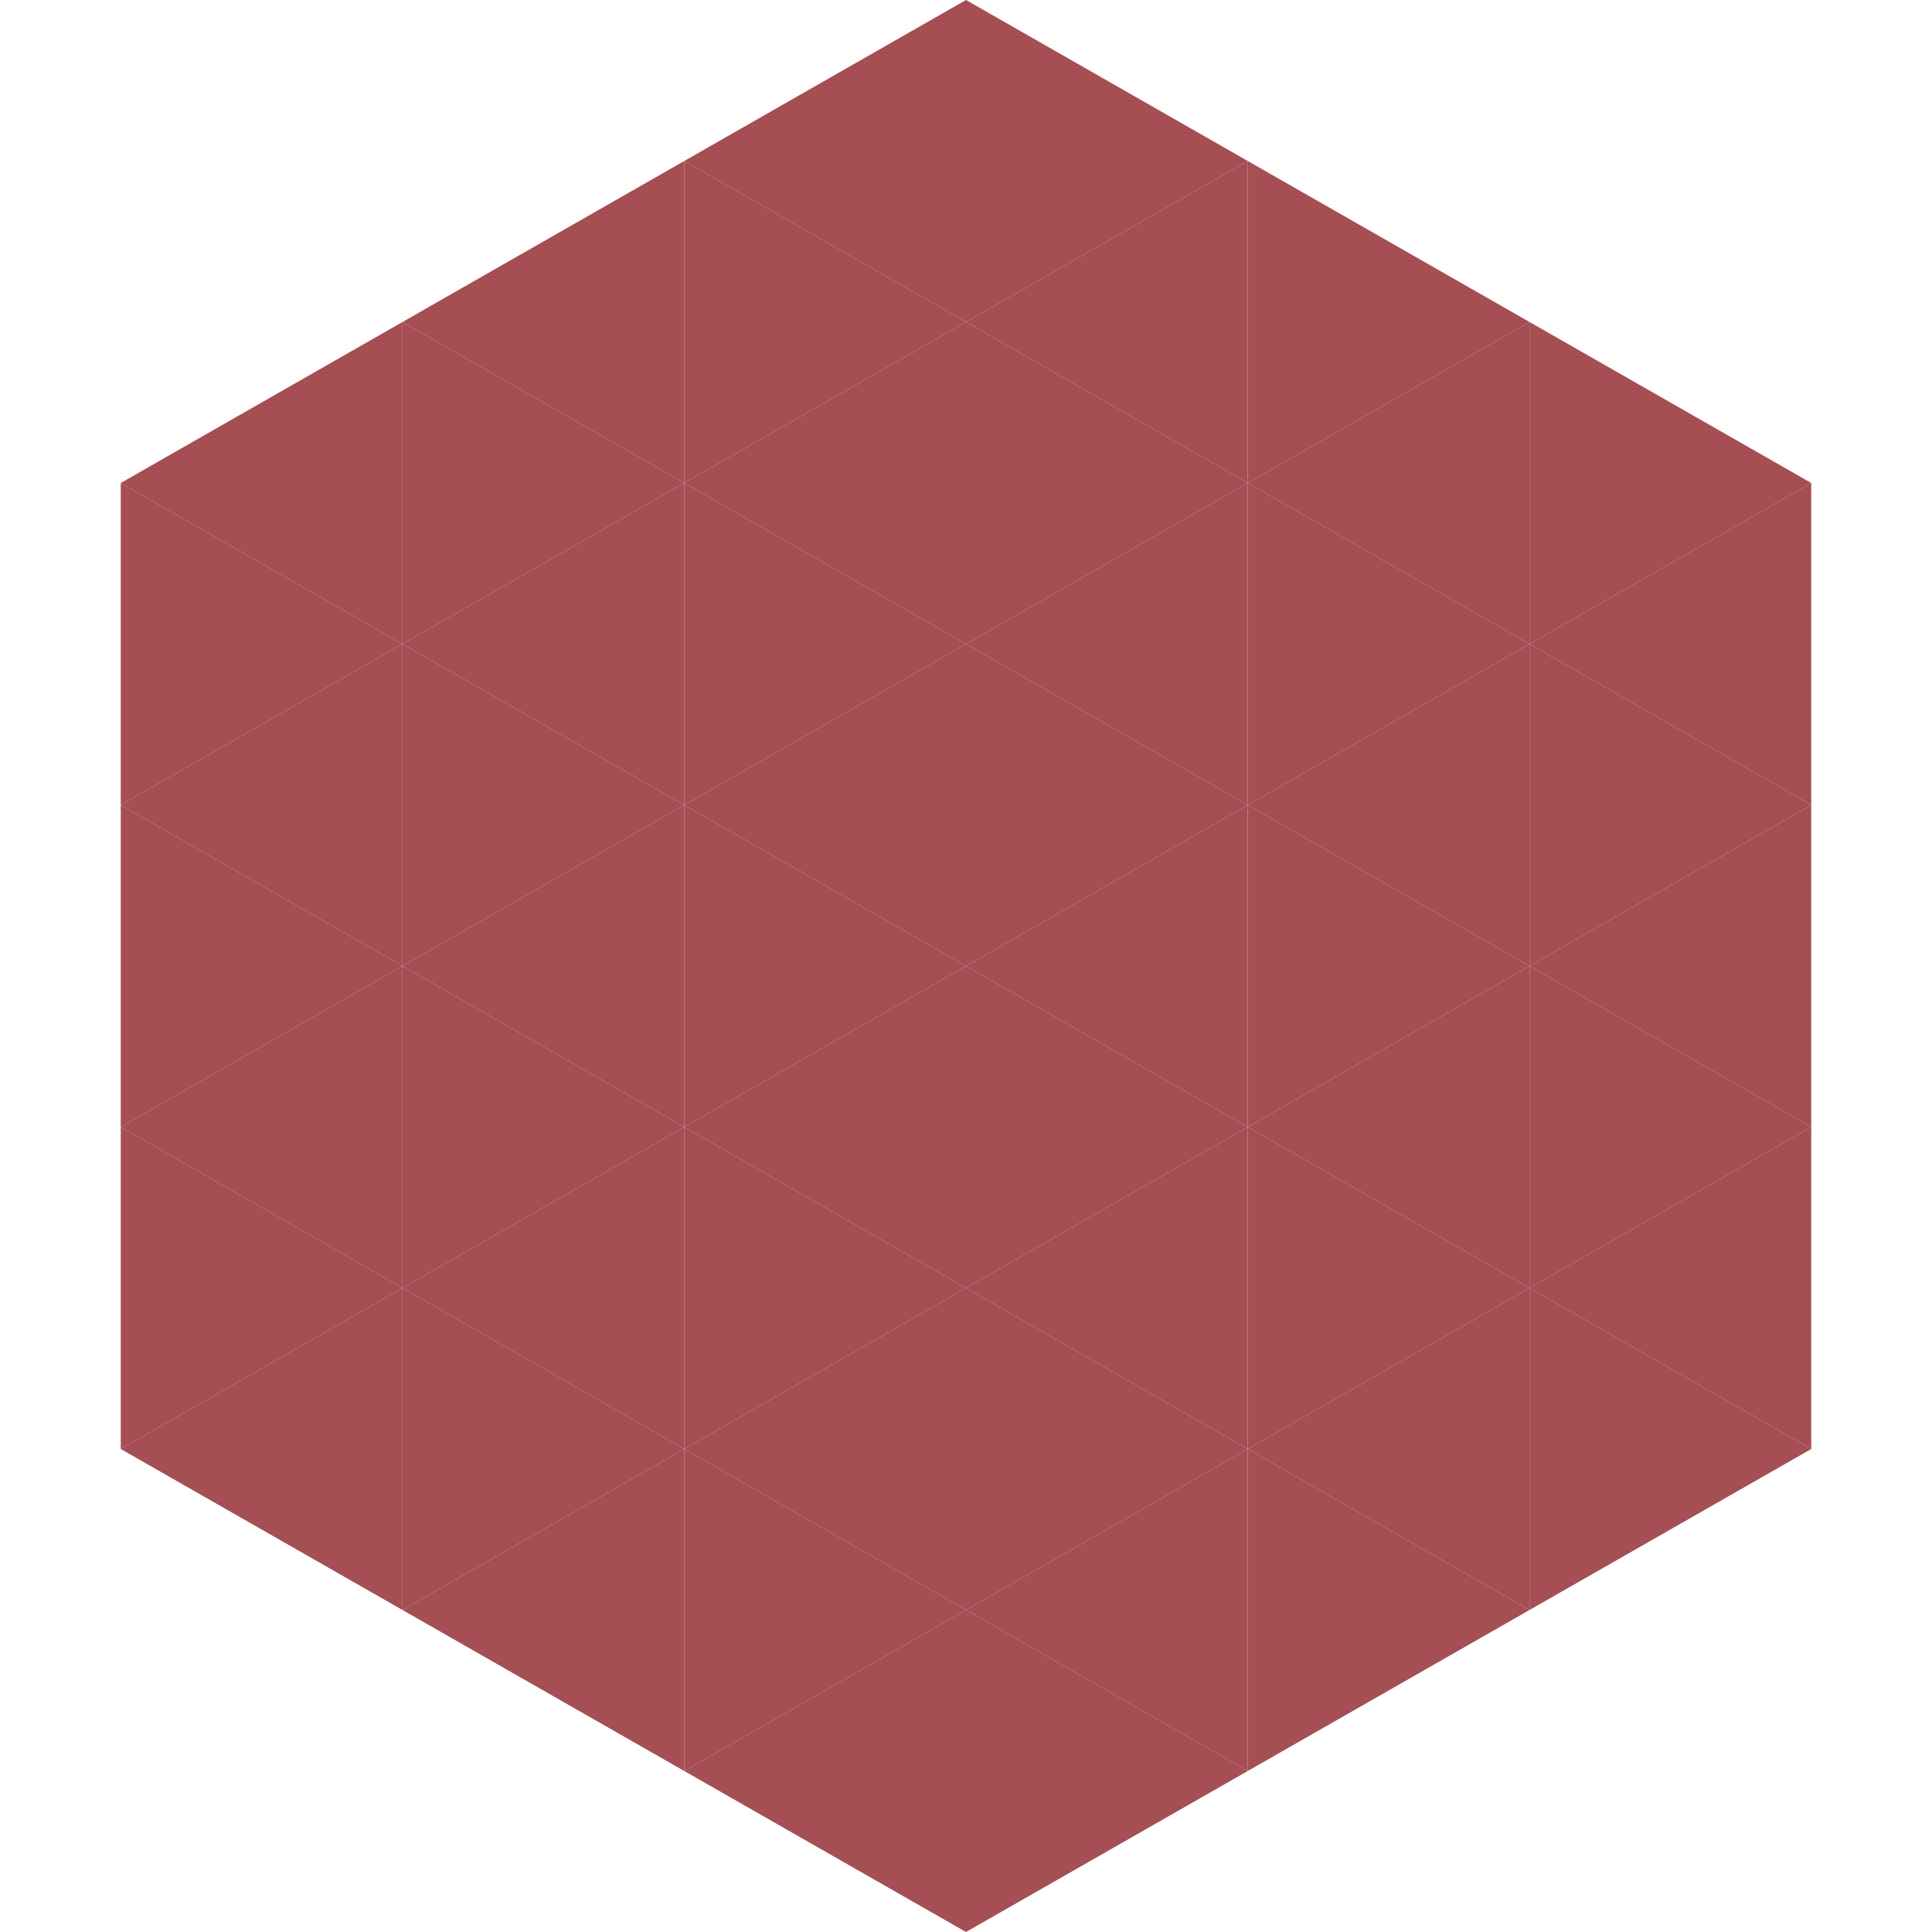
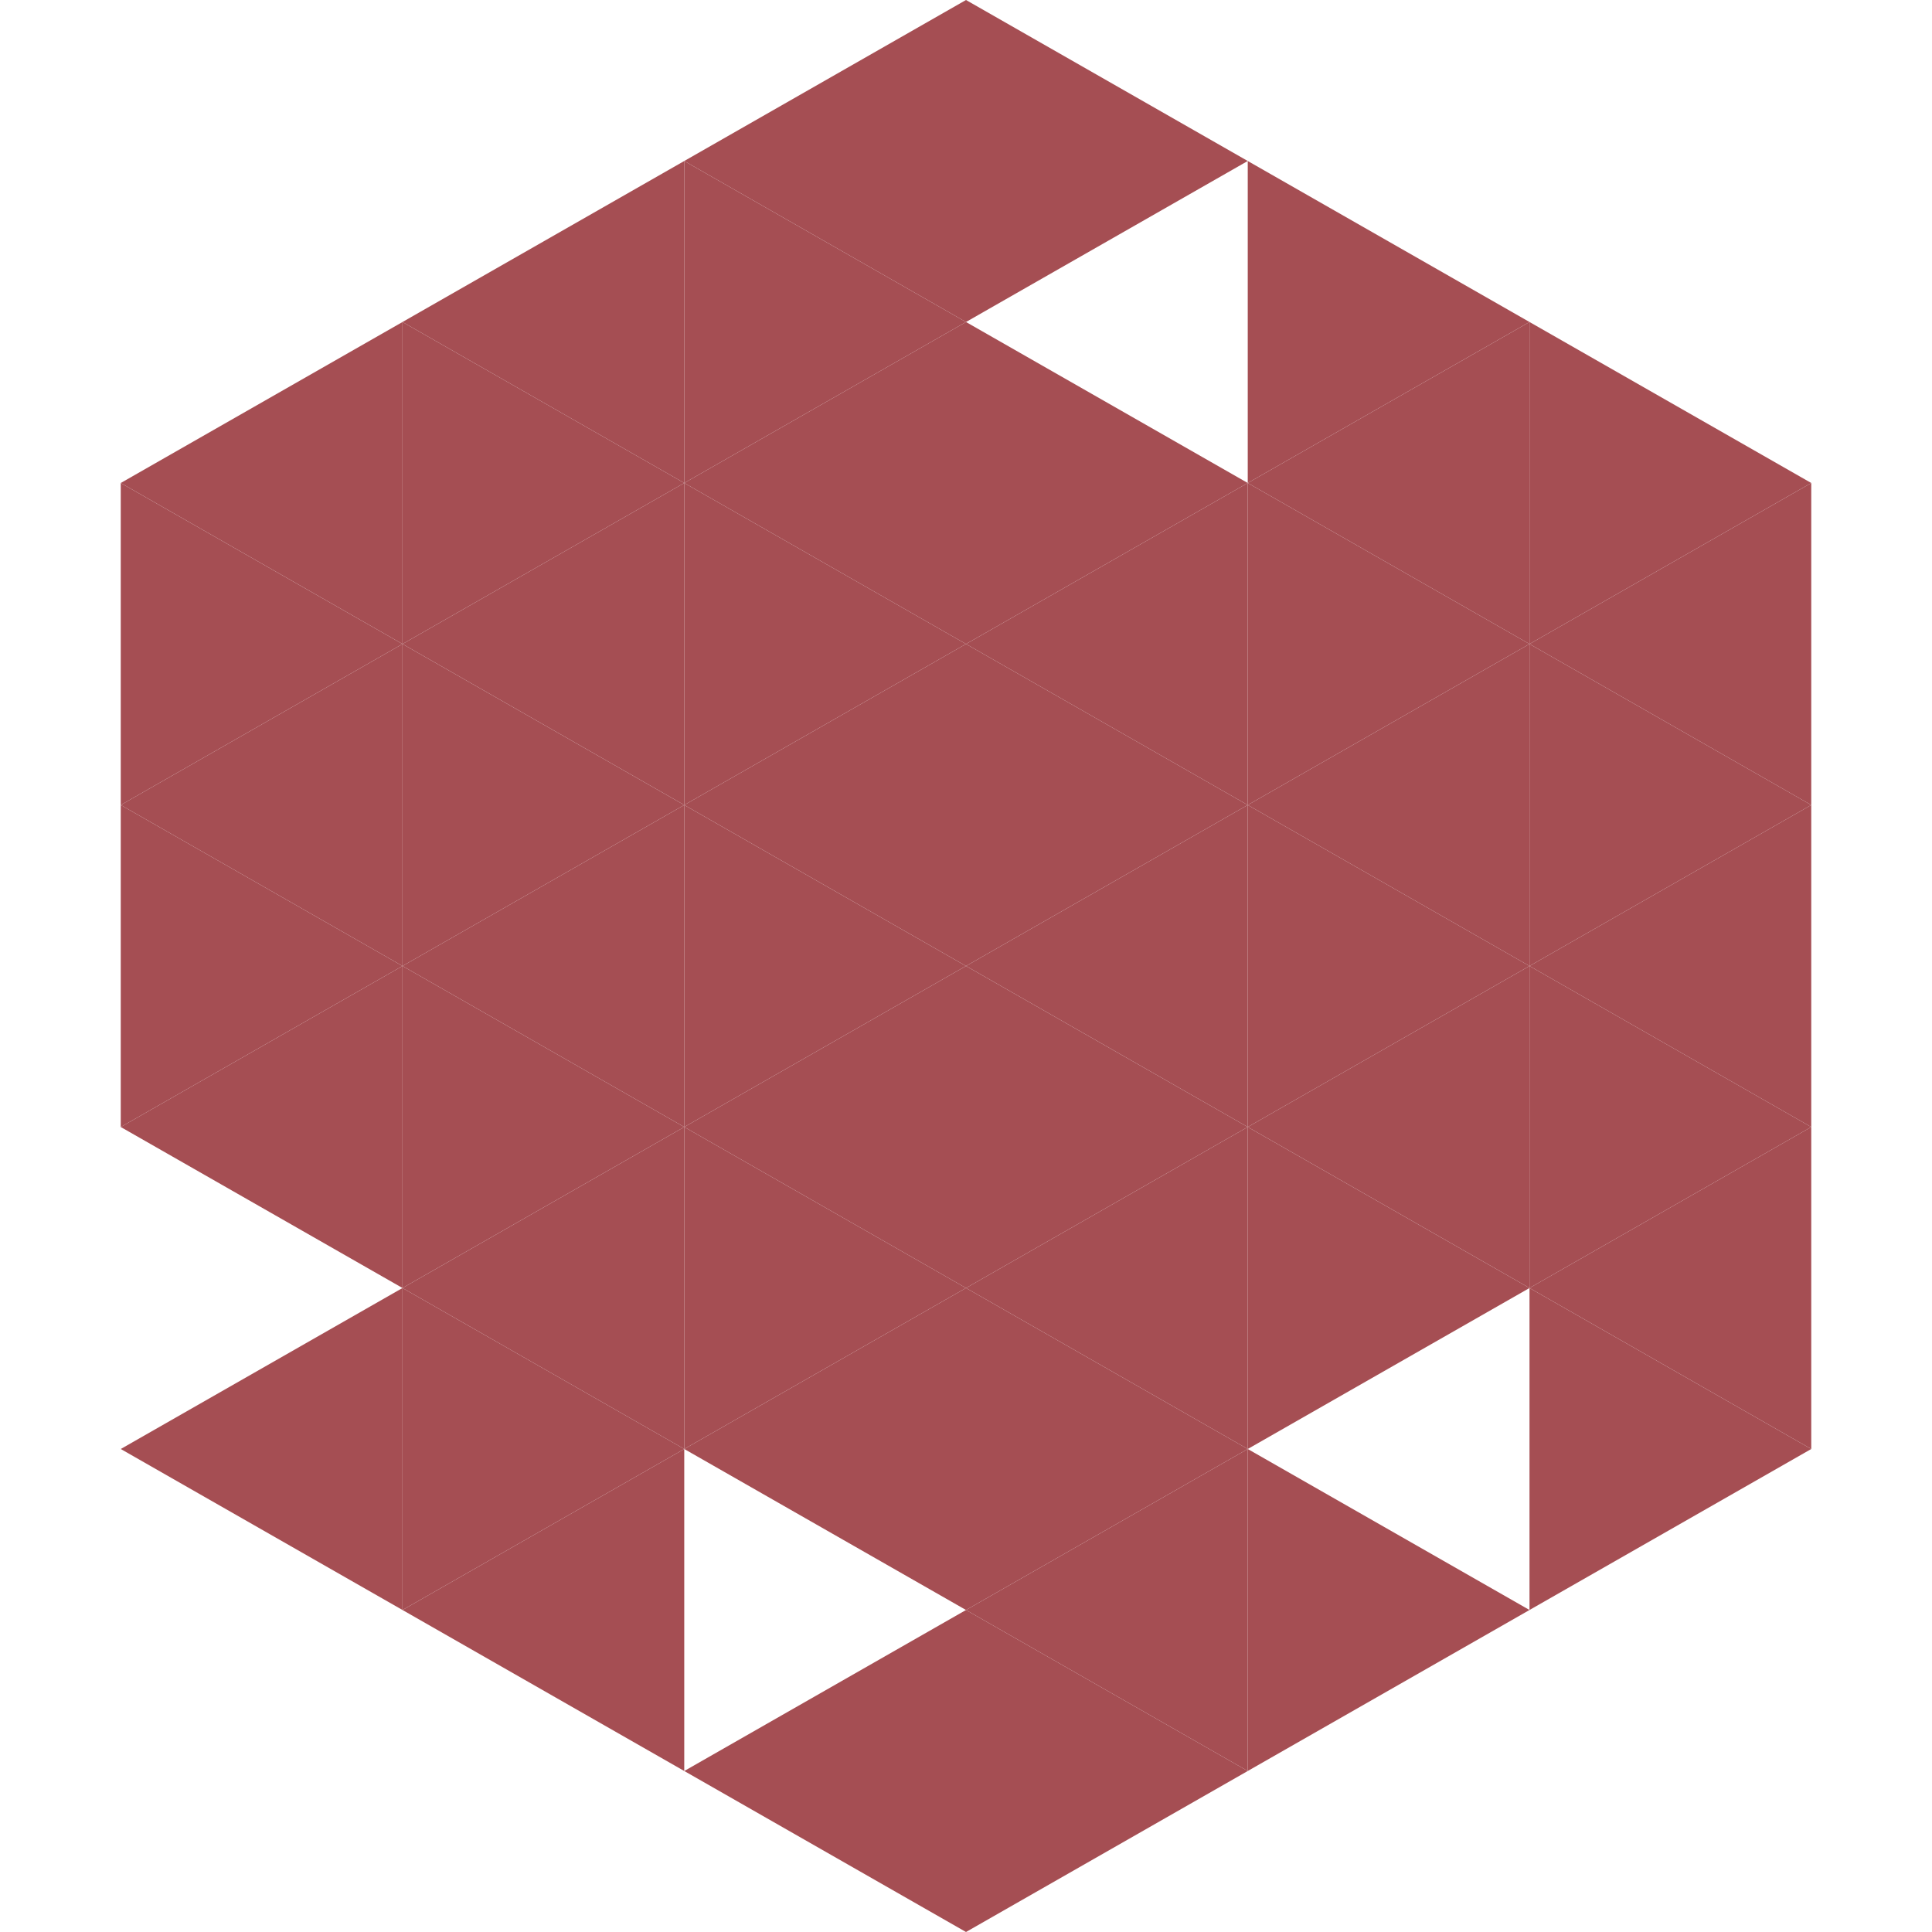
<svg xmlns="http://www.w3.org/2000/svg" width="240" height="240">
  <polygon points="50,40 15,60 50,80" style="fill:rgb(165,78,83)" />
  <polygon points="190,40 225,60 190,80" style="fill:rgb(165,78,83)" />
  <polygon points="15,60 50,80 15,100" style="fill:rgb(165,78,83)" />
  <polygon points="225,60 190,80 225,100" style="fill:rgb(165,78,83)" />
  <polygon points="50,80 15,100 50,120" style="fill:rgb(165,78,83)" />
  <polygon points="190,80 225,100 190,120" style="fill:rgb(165,78,83)" />
  <polygon points="15,100 50,120 15,140" style="fill:rgb(165,78,83)" />
  <polygon points="225,100 190,120 225,140" style="fill:rgb(165,78,83)" />
  <polygon points="50,120 15,140 50,160" style="fill:rgb(165,78,83)" />
  <polygon points="190,120 225,140 190,160" style="fill:rgb(165,78,83)" />
-   <polygon points="15,140 50,160 15,180" style="fill:rgb(165,78,83)" />
  <polygon points="225,140 190,160 225,180" style="fill:rgb(165,78,83)" />
  <polygon points="50,160 15,180 50,200" style="fill:rgb(165,78,83)" />
  <polygon points="190,160 225,180 190,200" style="fill:rgb(165,78,83)" />
  <polygon points="15,180 50,200 15,220" style="fill:rgb(255,255,255); fill-opacity:0" />
-   <polygon points="225,180 190,200 225,220" style="fill:rgb(255,255,255); fill-opacity:0" />
  <polygon points="50,0 85,20 50,40" style="fill:rgb(255,255,255); fill-opacity:0" />
  <polygon points="190,0 155,20 190,40" style="fill:rgb(255,255,255); fill-opacity:0" />
  <polygon points="85,20 50,40 85,60" style="fill:rgb(165,78,83)" />
  <polygon points="155,20 190,40 155,60" style="fill:rgb(165,78,83)" />
  <polygon points="50,40 85,60 50,80" style="fill:rgb(165,78,83)" />
  <polygon points="190,40 155,60 190,80" style="fill:rgb(165,78,83)" />
  <polygon points="85,60 50,80 85,100" style="fill:rgb(165,78,83)" />
  <polygon points="155,60 190,80 155,100" style="fill:rgb(165,78,83)" />
  <polygon points="50,80 85,100 50,120" style="fill:rgb(165,78,83)" />
  <polygon points="190,80 155,100 190,120" style="fill:rgb(165,78,83)" />
  <polygon points="85,100 50,120 85,140" style="fill:rgb(165,78,83)" />
  <polygon points="155,100 190,120 155,140" style="fill:rgb(165,78,83)" />
  <polygon points="50,120 85,140 50,160" style="fill:rgb(165,78,83)" />
  <polygon points="190,120 155,140 190,160" style="fill:rgb(165,78,83)" />
  <polygon points="85,140 50,160 85,180" style="fill:rgb(165,78,83)" />
  <polygon points="155,140 190,160 155,180" style="fill:rgb(165,78,83)" />
  <polygon points="50,160 85,180 50,200" style="fill:rgb(165,78,83)" />
-   <polygon points="190,160 155,180 190,200" style="fill:rgb(165,78,83)" />
  <polygon points="85,180 50,200 85,220" style="fill:rgb(165,78,83)" />
  <polygon points="155,180 190,200 155,220" style="fill:rgb(165,78,83)" />
  <polygon points="120,0 85,20 120,40" style="fill:rgb(165,78,83)" />
  <polygon points="120,0 155,20 120,40" style="fill:rgb(165,78,83)" />
  <polygon points="85,20 120,40 85,60" style="fill:rgb(165,78,83)" />
-   <polygon points="155,20 120,40 155,60" style="fill:rgb(165,78,83)" />
  <polygon points="120,40 85,60 120,80" style="fill:rgb(165,78,83)" />
  <polygon points="120,40 155,60 120,80" style="fill:rgb(165,78,83)" />
  <polygon points="85,60 120,80 85,100" style="fill:rgb(165,78,83)" />
  <polygon points="155,60 120,80 155,100" style="fill:rgb(165,78,83)" />
  <polygon points="120,80 85,100 120,120" style="fill:rgb(165,78,83)" />
  <polygon points="120,80 155,100 120,120" style="fill:rgb(165,78,83)" />
  <polygon points="85,100 120,120 85,140" style="fill:rgb(165,78,83)" />
  <polygon points="155,100 120,120 155,140" style="fill:rgb(165,78,83)" />
  <polygon points="120,120 85,140 120,160" style="fill:rgb(165,78,83)" />
  <polygon points="120,120 155,140 120,160" style="fill:rgb(165,78,83)" />
  <polygon points="85,140 120,160 85,180" style="fill:rgb(165,78,83)" />
  <polygon points="155,140 120,160 155,180" style="fill:rgb(165,78,83)" />
  <polygon points="120,160 85,180 120,200" style="fill:rgb(165,78,83)" />
  <polygon points="120,160 155,180 120,200" style="fill:rgb(165,78,83)" />
-   <polygon points="85,180 120,200 85,220" style="fill:rgb(165,78,83)" />
  <polygon points="155,180 120,200 155,220" style="fill:rgb(165,78,83)" />
  <polygon points="120,200 85,220 120,240" style="fill:rgb(165,78,83)" />
  <polygon points="120,200 155,220 120,240" style="fill:rgb(165,78,83)" />
  <polygon points="85,220 120,240 85,260" style="fill:rgb(255,255,255); fill-opacity:0" />
  <polygon points="155,220 120,240 155,260" style="fill:rgb(255,255,255); fill-opacity:0" />
</svg>